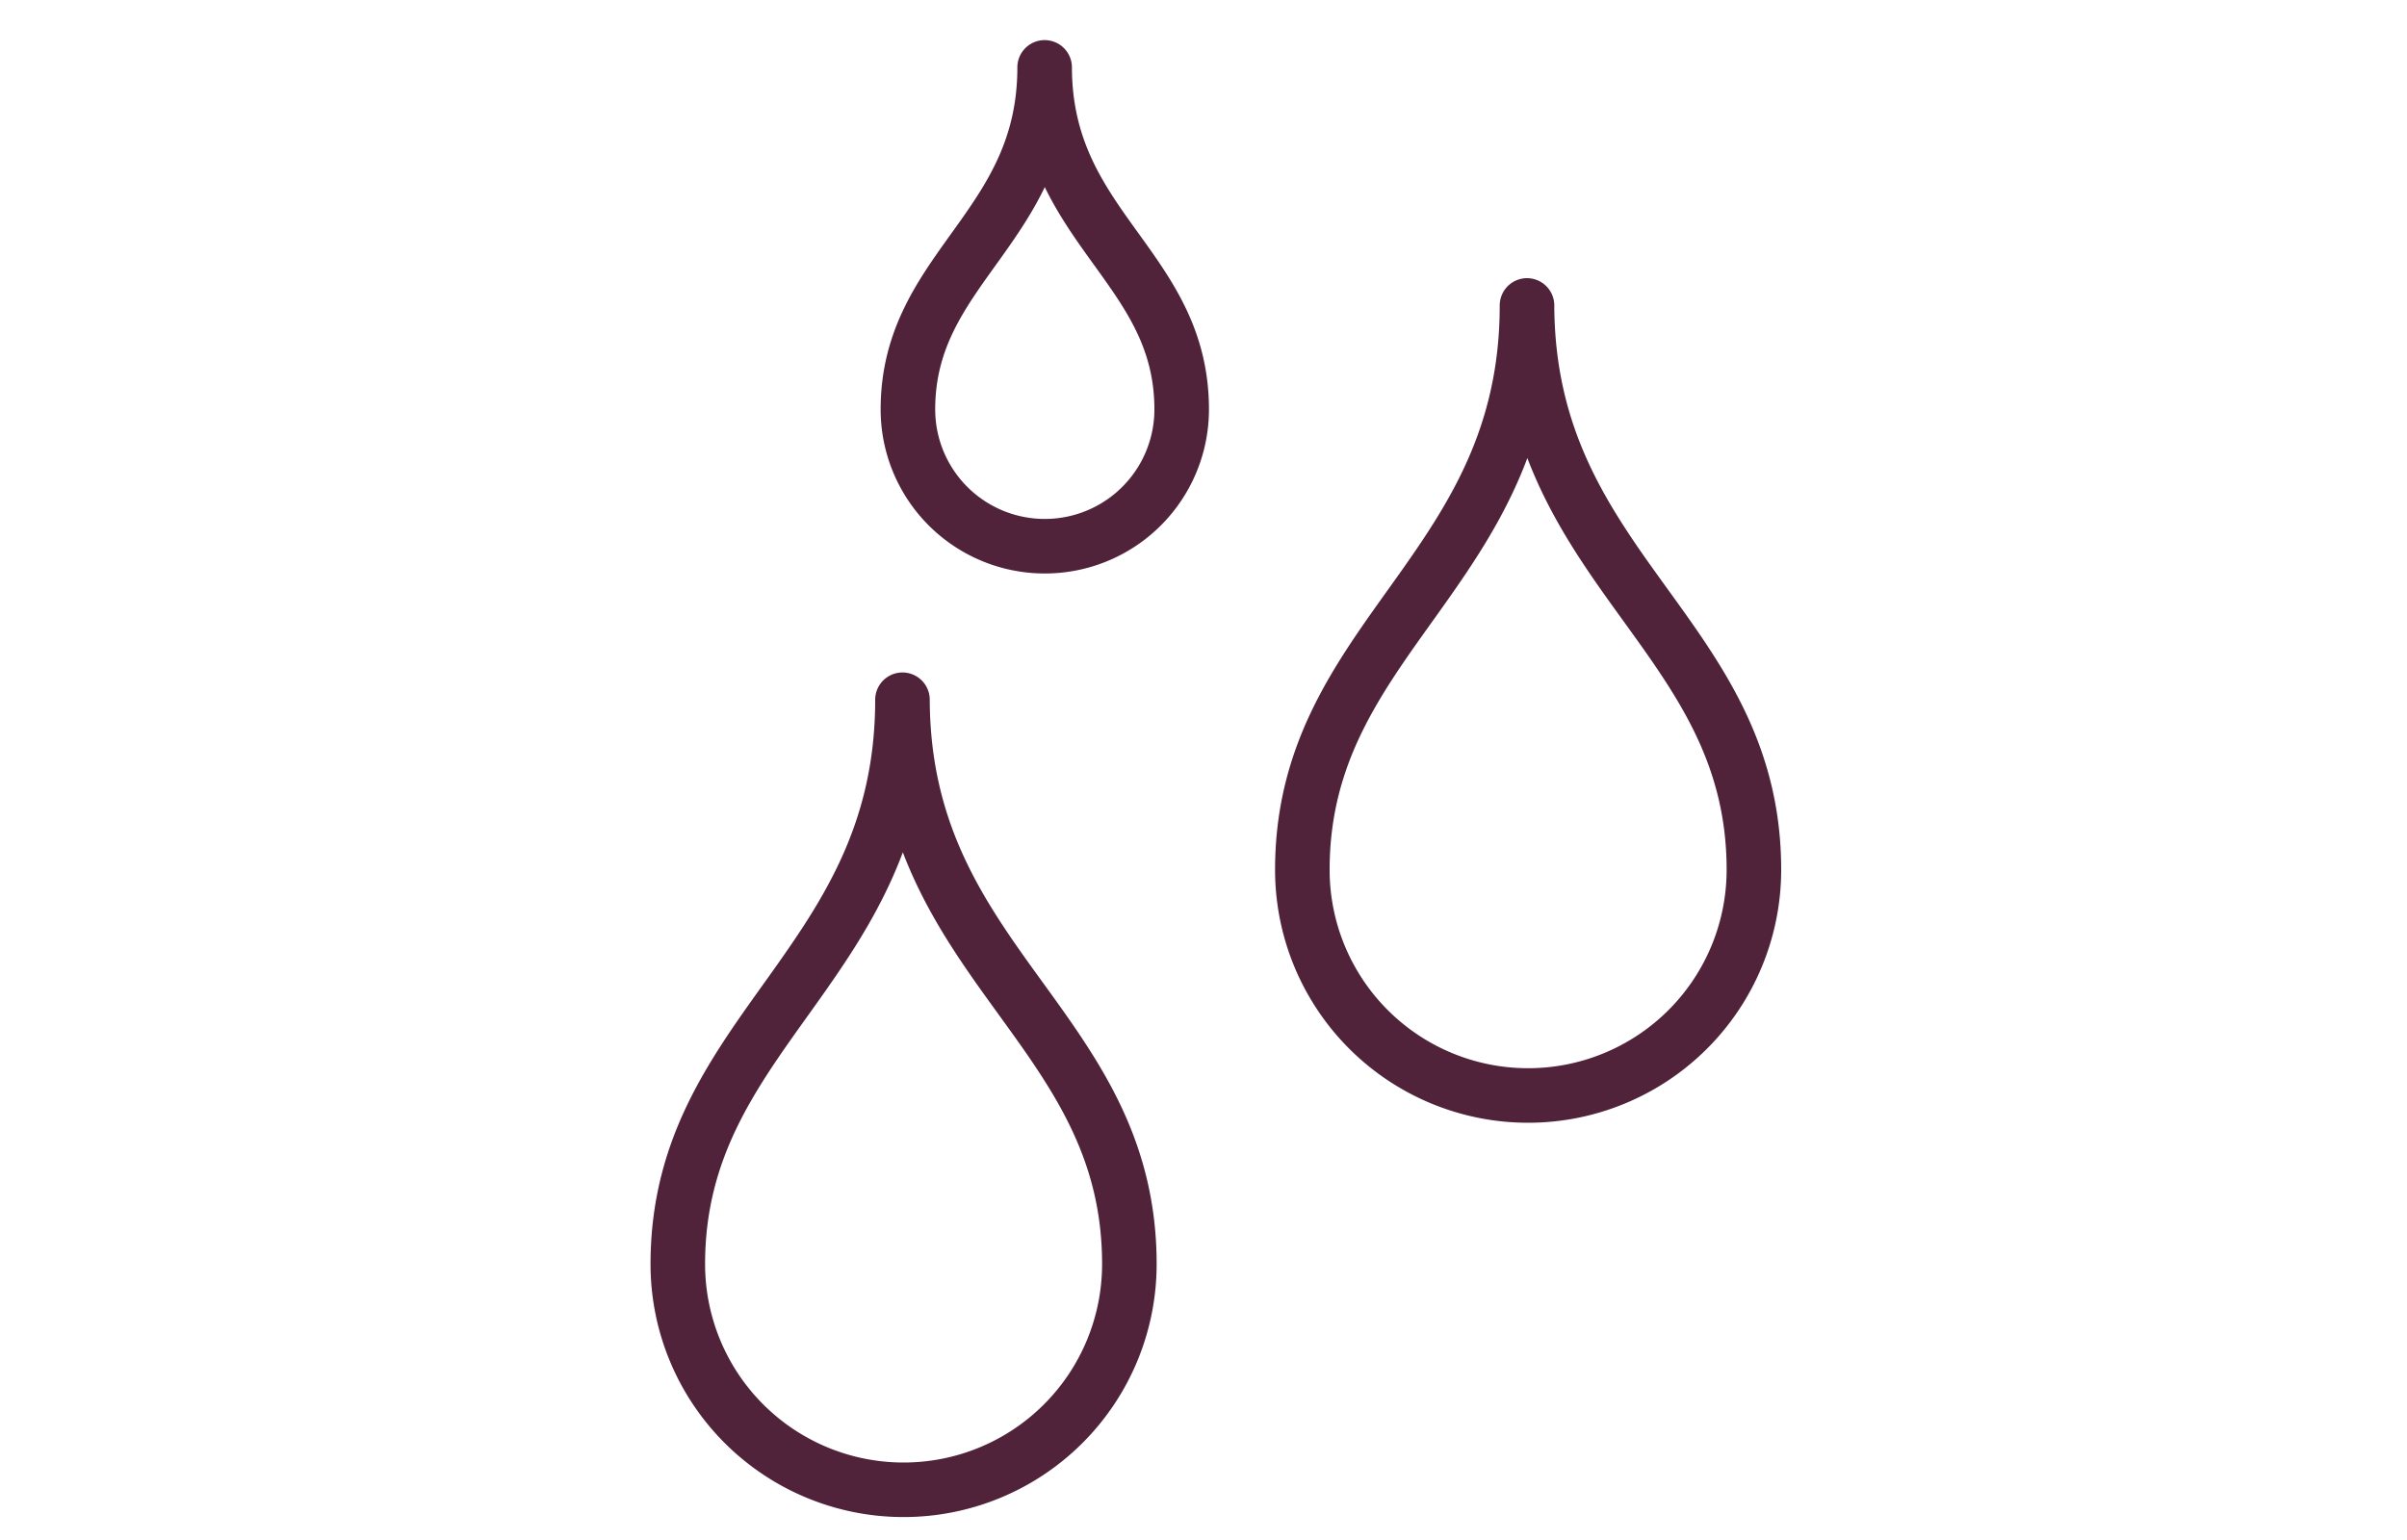
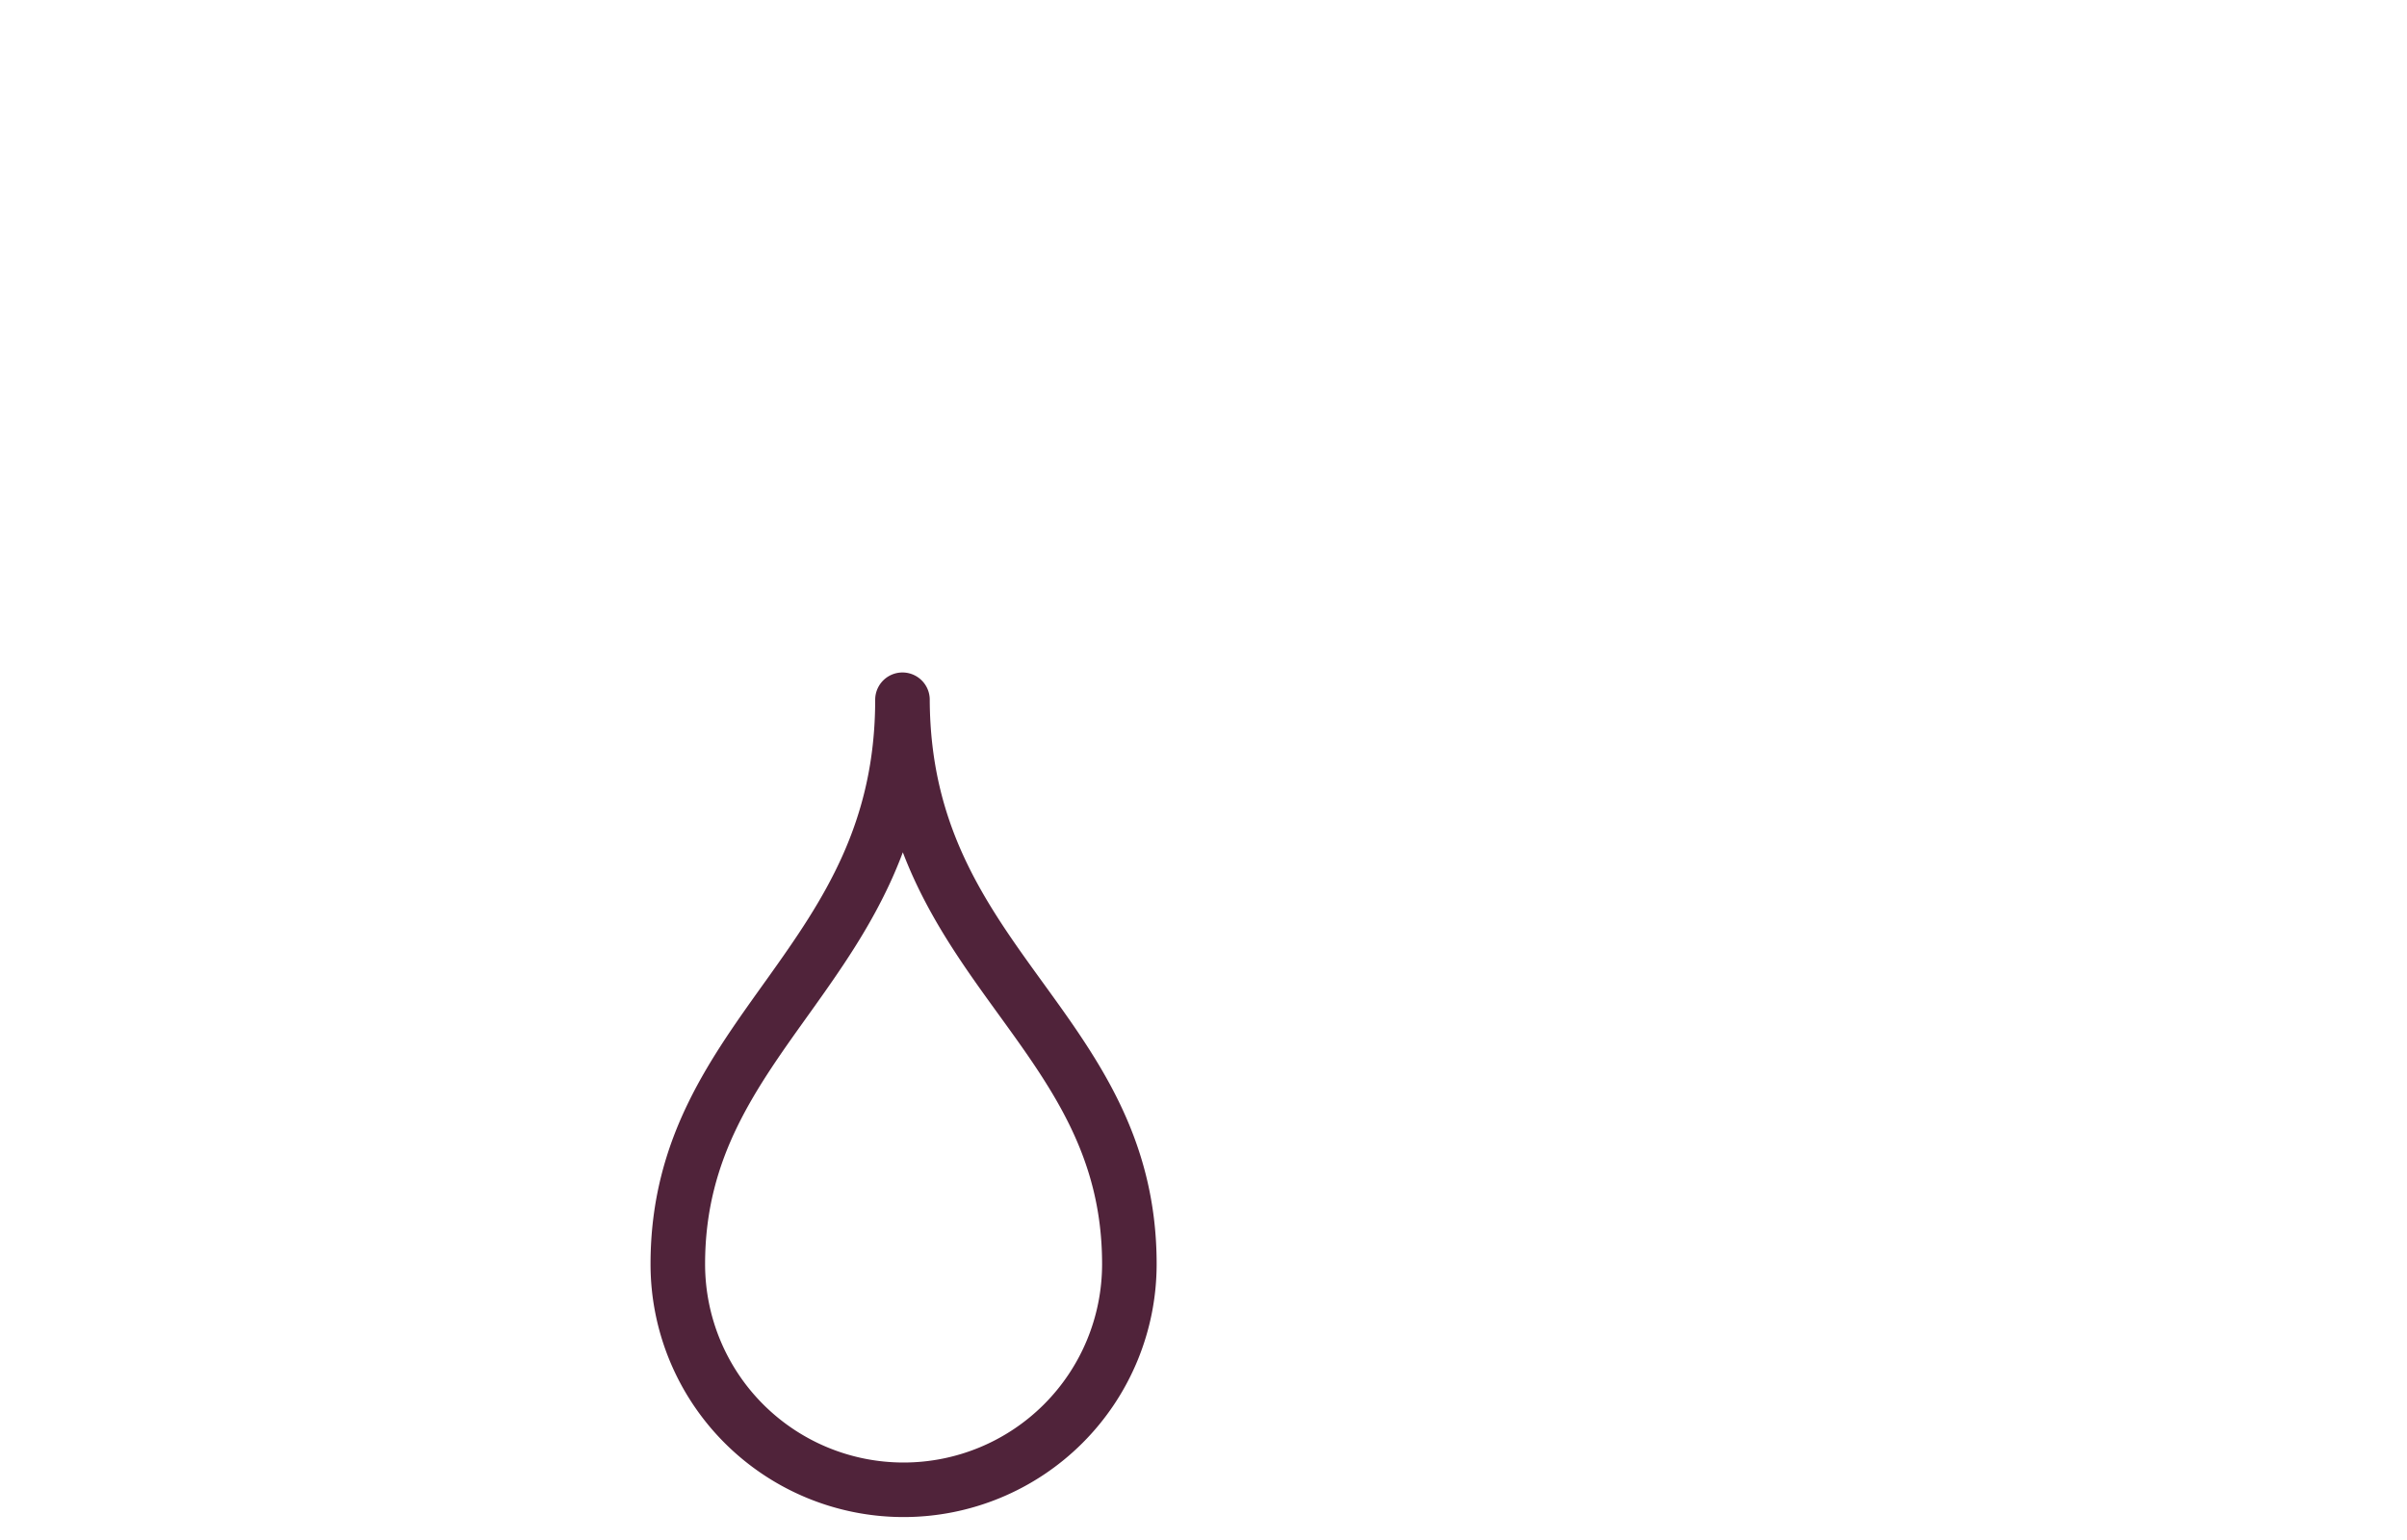
<svg xmlns="http://www.w3.org/2000/svg" id="Vrstva_1" data-name="Vrstva 1" viewBox="0 0 75 47.99">
  <defs>
    <style>.cls-1{fill:none;stroke:#50233a;stroke-linecap:round;stroke-linejoin:round;stroke-width:1.7px;}</style>
  </defs>
  <title>BCP600</title>
  <path class="cls-1" d="M35.19,39.4a7,7,0,1,1-14.07,0c0-7.3,7-9.32,7-17.59C28.15,30.08,35.19,32,35.19,39.4Z" />
-   <path class="cls-1" d="M54.65,27.11a7,7,0,0,1-14.07,0c0-7.3,7-9.32,7-17.59C47.61,17.79,54.65,19.75,54.65,27.11Z" />
-   <path class="cls-1" d="M36.82,12.76a4.26,4.26,0,1,1-8.53,0c0-4.42,4.26-5.65,4.26-10.66C32.56,7.11,36.82,8.3,36.82,12.76Z" />
</svg>